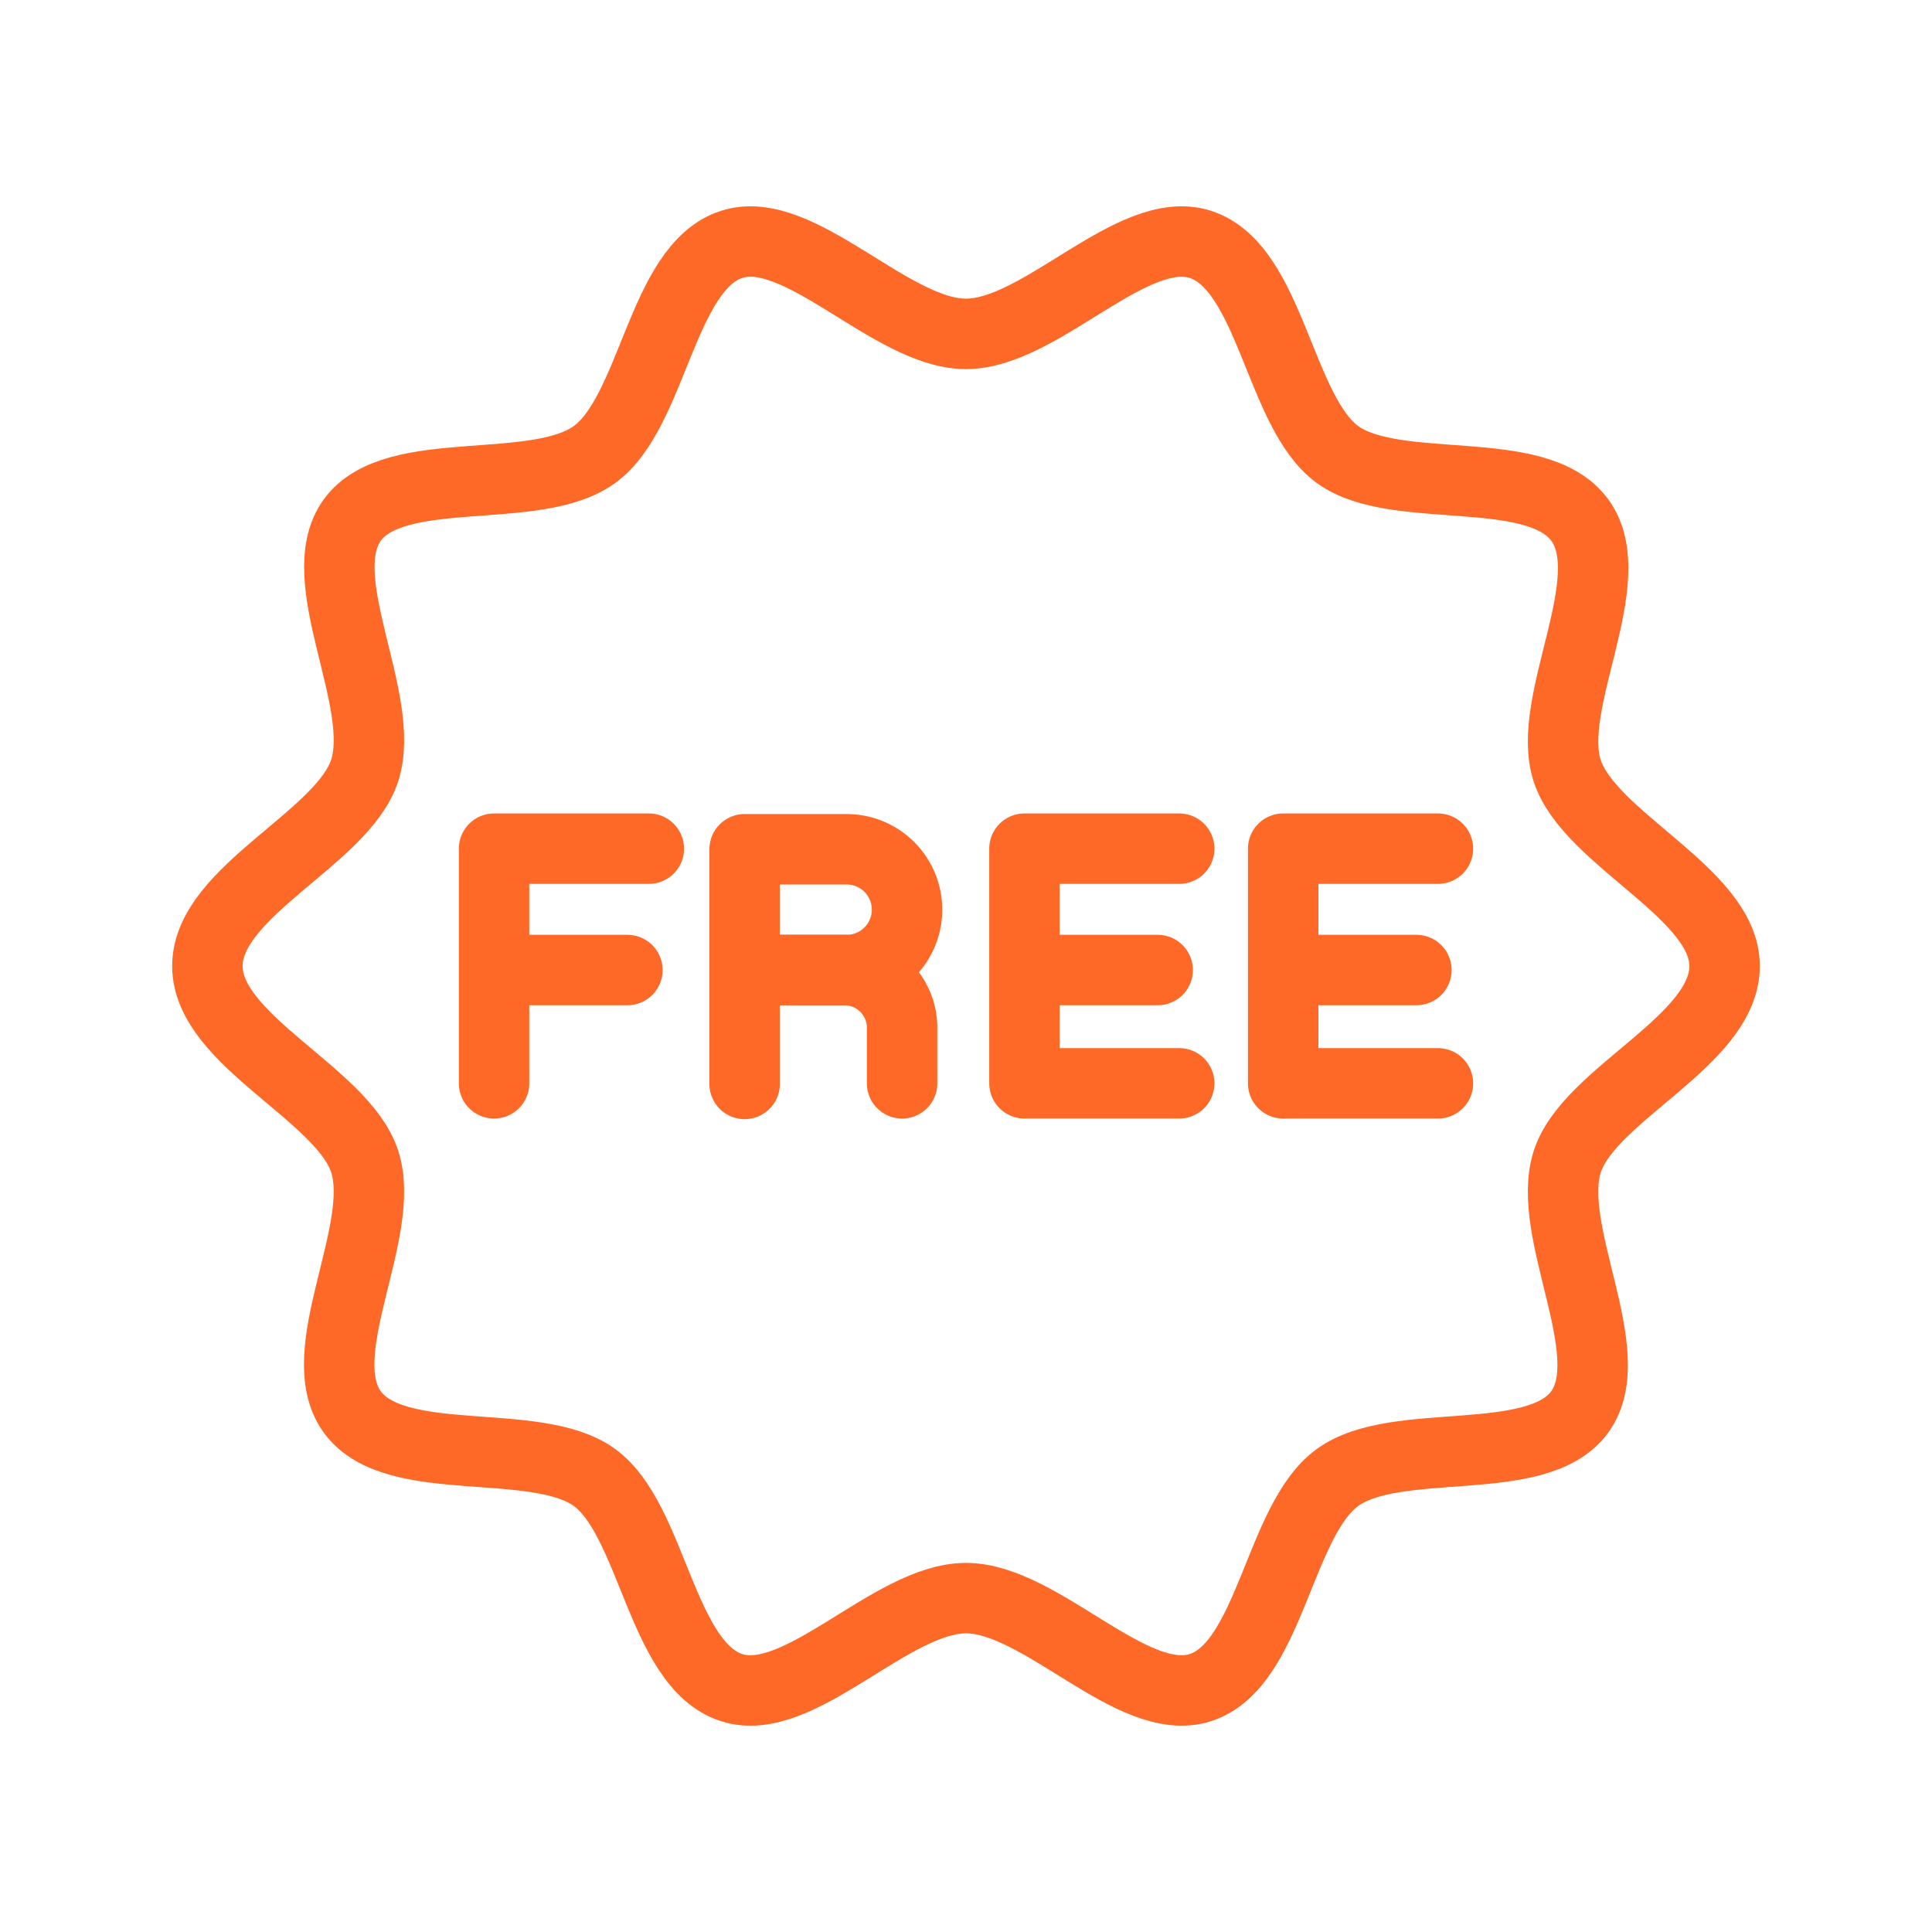
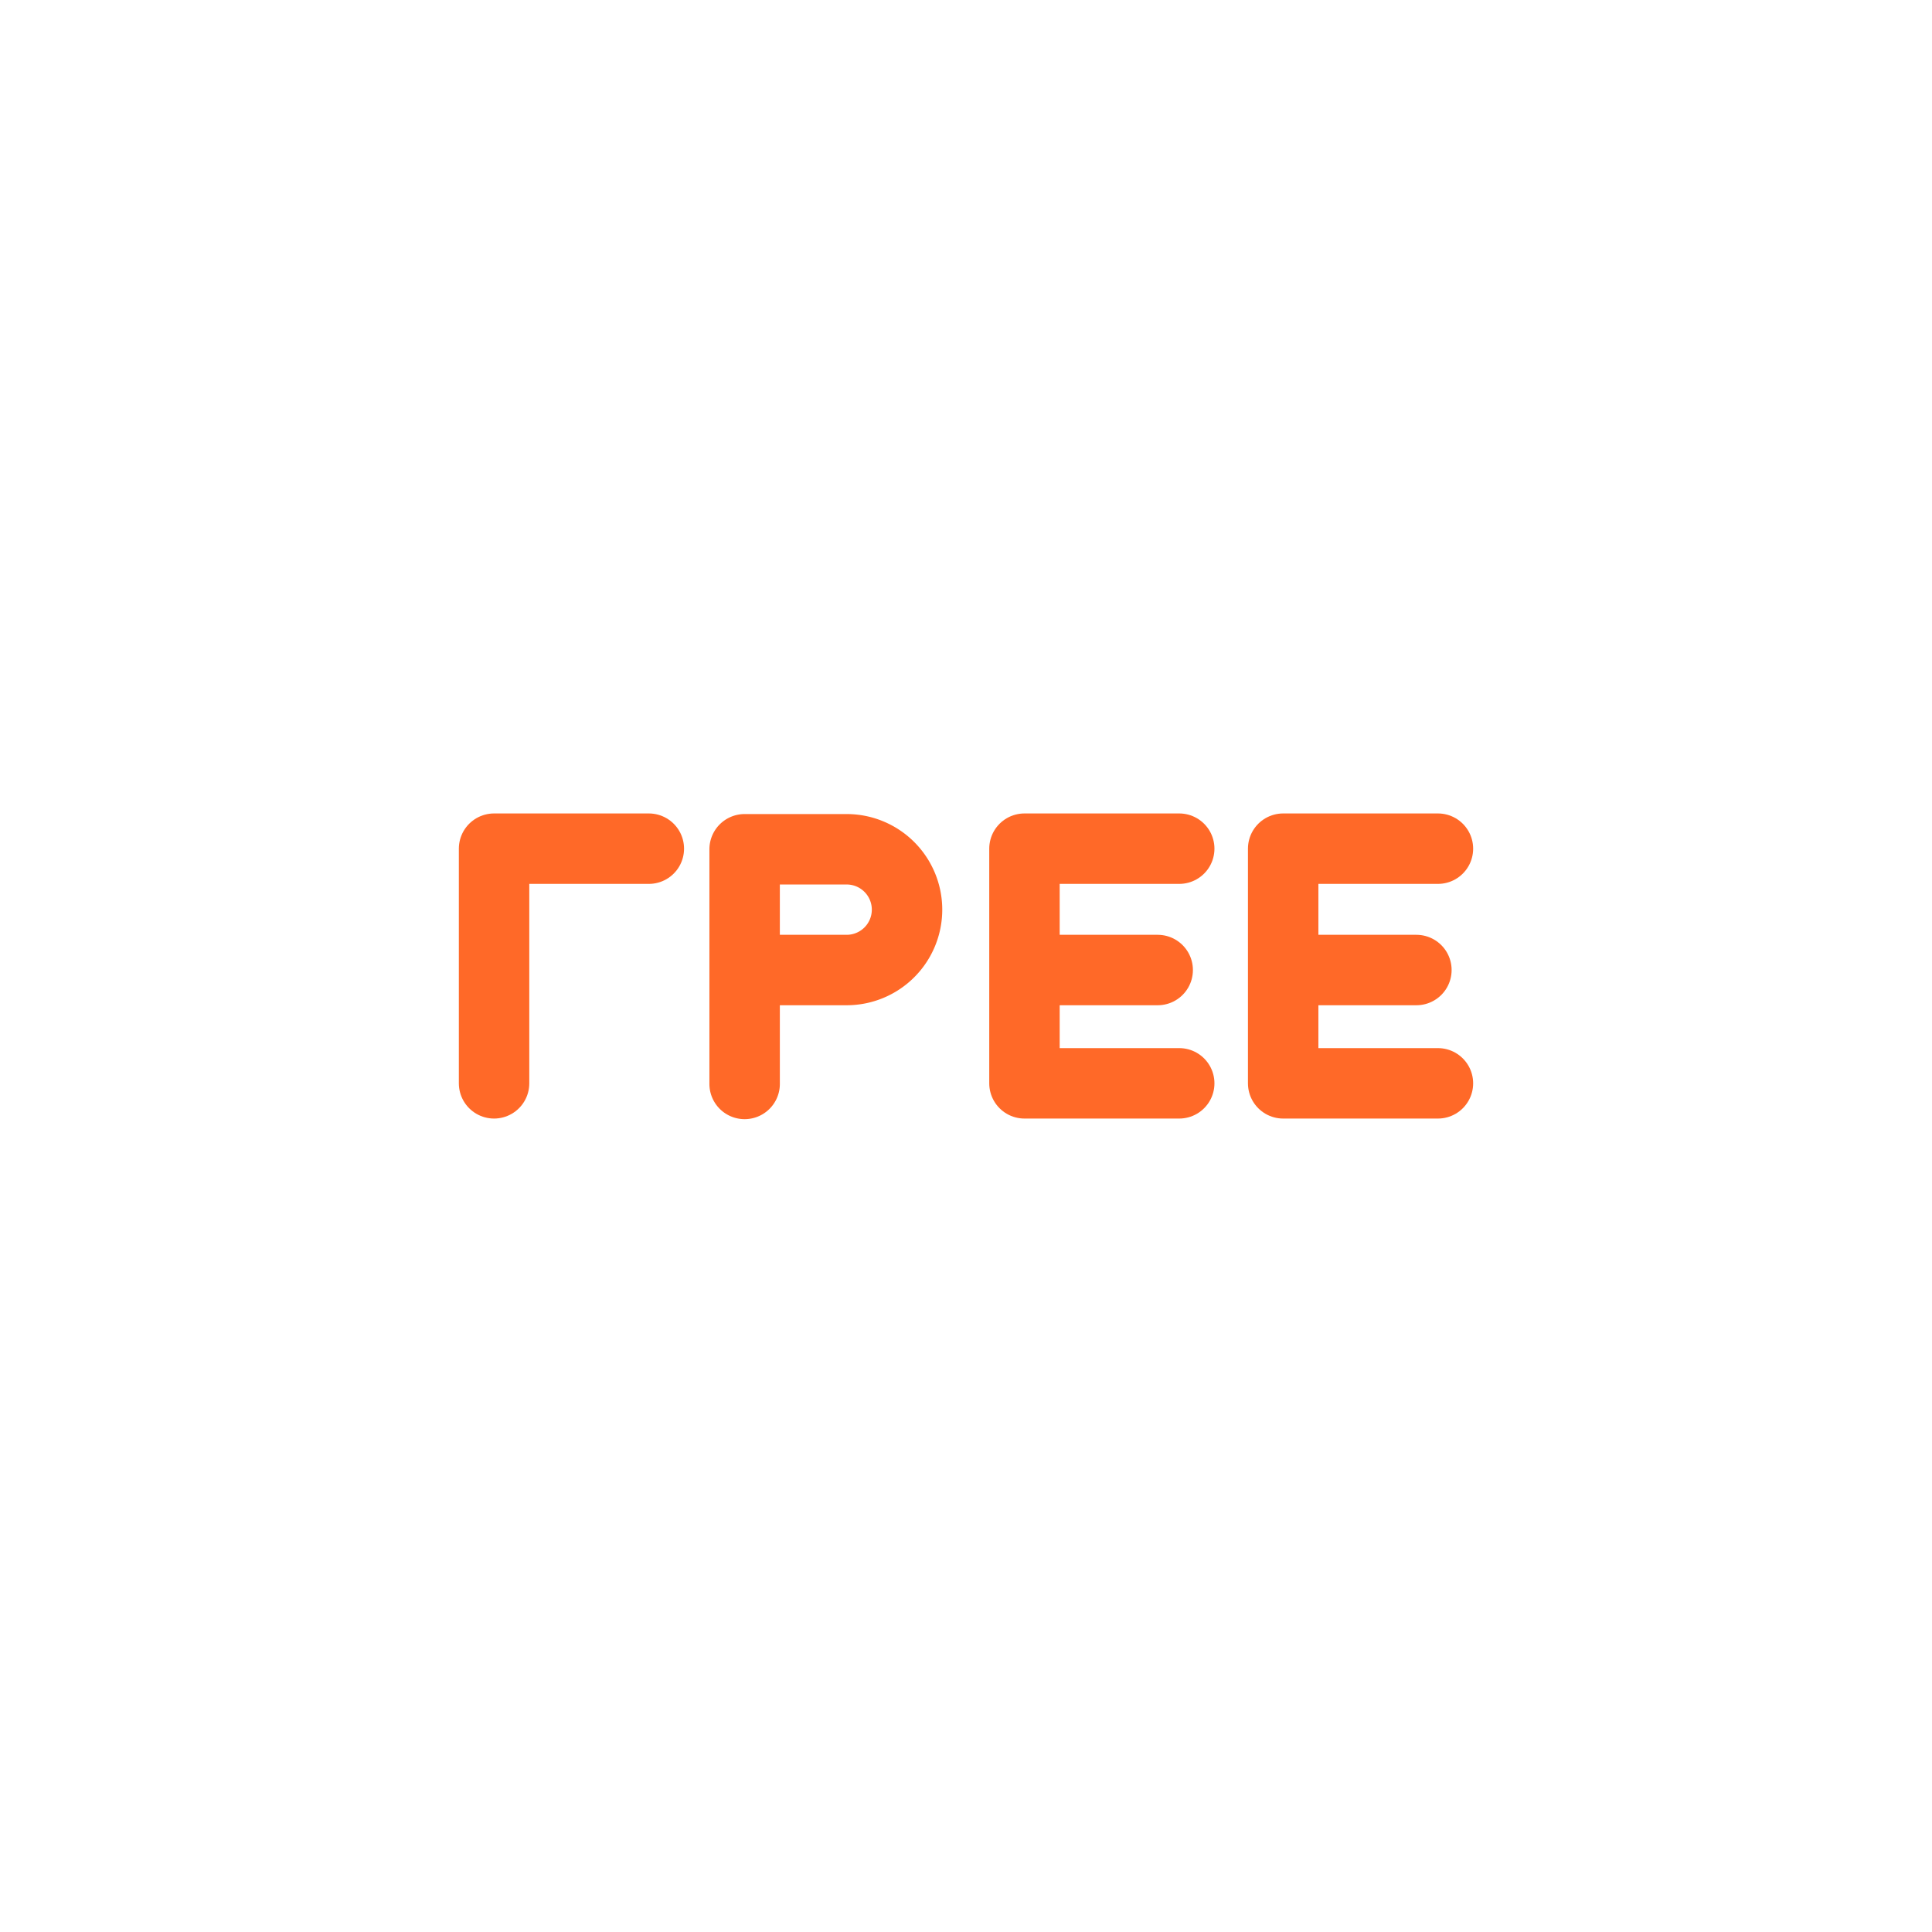
<svg xmlns="http://www.w3.org/2000/svg" id="Layer_10" data-name="Layer 10" viewBox="0 0 192 192" fill="#FF6928">
-   <path d="M157,51.68c4.31,5.93-3.47,18.08-1.26,24.9S171.39,88.75,171.39,96h0c0,7.45-13.44,12.69-15.63,19.42-2.26,7,5.45,19.09,1.23,24.9s-18.21,2.25-24.07,6.51-6.65,18.62-13.62,20.88c-6.73,2.19-15.85-8.89-23.3-8.89s-16.57,11.08-23.3,8.89c-7-2.26-7.82-16.66-13.62-20.88s-19.81-.65-24.07-6.51,3.49-17.93,1.23-24.9c-2.19-6.73-15.63-12-15.63-19.42S34.05,83.31,36.24,76.58c2.26-7-5.45-19.09-1.23-24.9s18.21-2.25,24.07-6.51S65.73,26.55,72.7,24.29c6.73-2.19,15.85,8.89,23.3,8.89s16.57-11.08,23.3-8.89c7,2.26,7.82,16.66,13.62,20.88s19.81.65,24.07,6.51Z" style="fill:none;stroke:#FF6928;stroke-linecap:round;stroke-linejoin:round;stroke-width:7.00px" fill="#FF6928" />
  <polyline points="49.1 107.66 49.1 84.34 64.48 84.34" style="fill:none;stroke:#FF6928;stroke-linecap:round;stroke-linejoin:round;stroke-width:7.00px" />
-   <line x1="62.35" y1="96.4" x2="49.26" y2="96.4" style="fill:none;stroke:#FF6928;stroke-linecap:round;stroke-linejoin:round;stroke-width:7.00px" fill="#FF6928" />
  <polyline points="117.19 84.34 101.81 84.34 101.81 107.66 117.19 107.66" style="fill:none;stroke:#FF6928;stroke-linecap:round;stroke-linejoin:round;stroke-width:7.00px" />
  <line x1="115.05" y1="96.4" x2="101.96" y2="96.4" style="fill:none;stroke:#FF6928;stroke-linecap:round;stroke-linejoin:round;stroke-width:7.00px" fill="#FF6928" />
  <polyline points="142.9 84.34 127.52 84.34 127.52 107.66 142.9 107.66" style="fill:none;stroke:#FF6928;stroke-linecap:round;stroke-linejoin:round;stroke-width:7.00px" />
  <line x1="140.76" y1="96.4" x2="127.68" y2="96.4" style="fill:none;stroke:#FF6928;stroke-linecap:round;stroke-linejoin:round;stroke-width:7.00px" fill="#FF6928" />
-   <path d="M75.05,96.4h8.86a5.74,5.74,0,0,1,5.74,5.73v5.53" style="fill:none;stroke:#FF6928;stroke-linecap:round;stroke-linejoin:round;stroke-width:7.00px" fill="#FF6928" />
  <path d="M74.14,96.4h10a6,6,0,0,0,6-6h0a6,6,0,0,0-6-6H74v23.32" style="fill:none;stroke:#FF6928;stroke-linecap:round;stroke-linejoin:round;stroke-width:7.00px" fill="#FF6928" />
</svg>